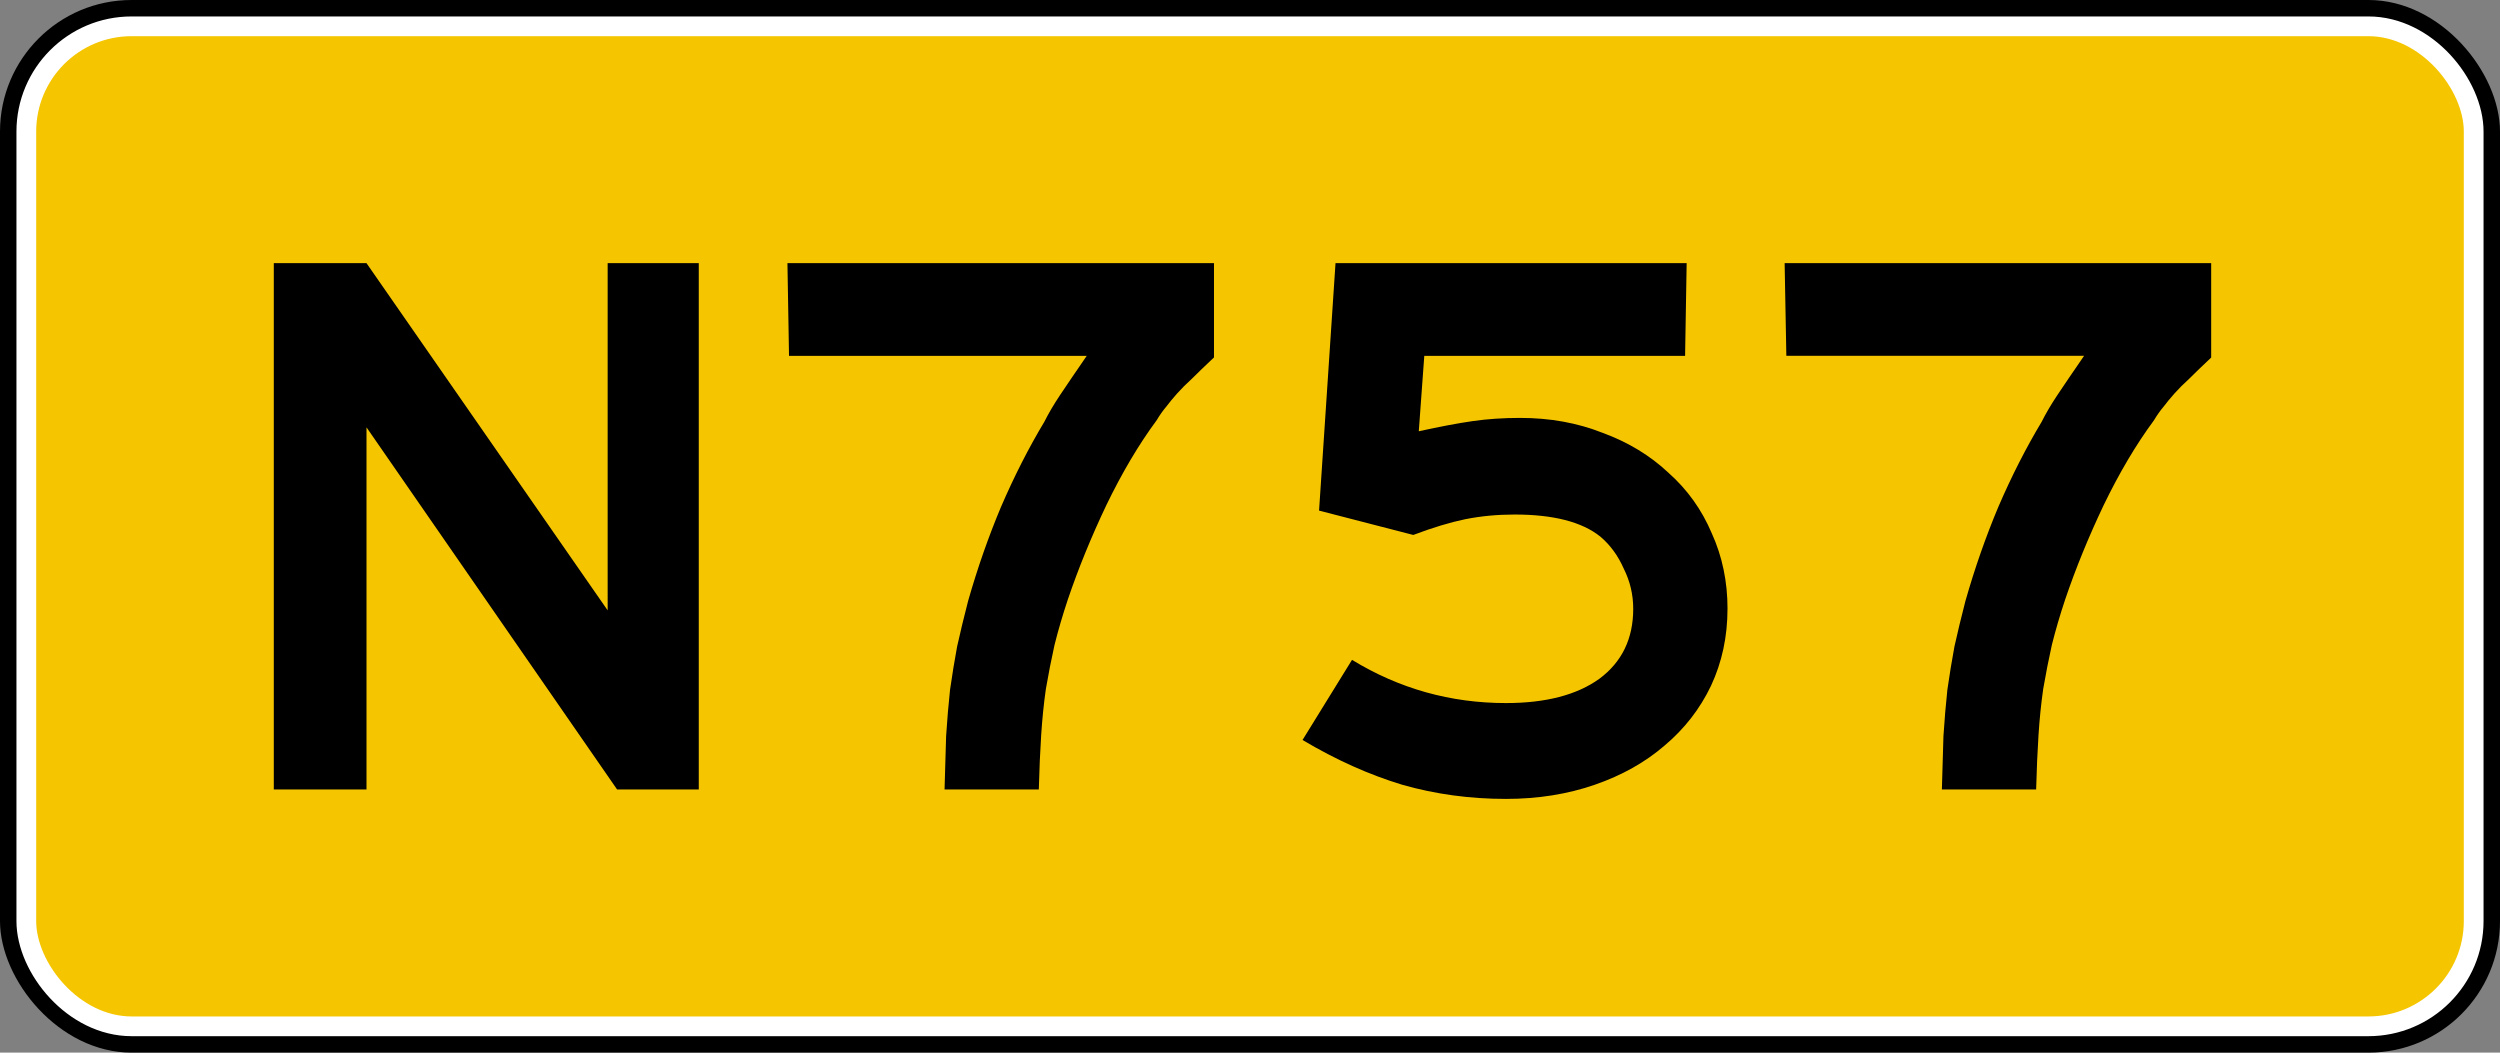
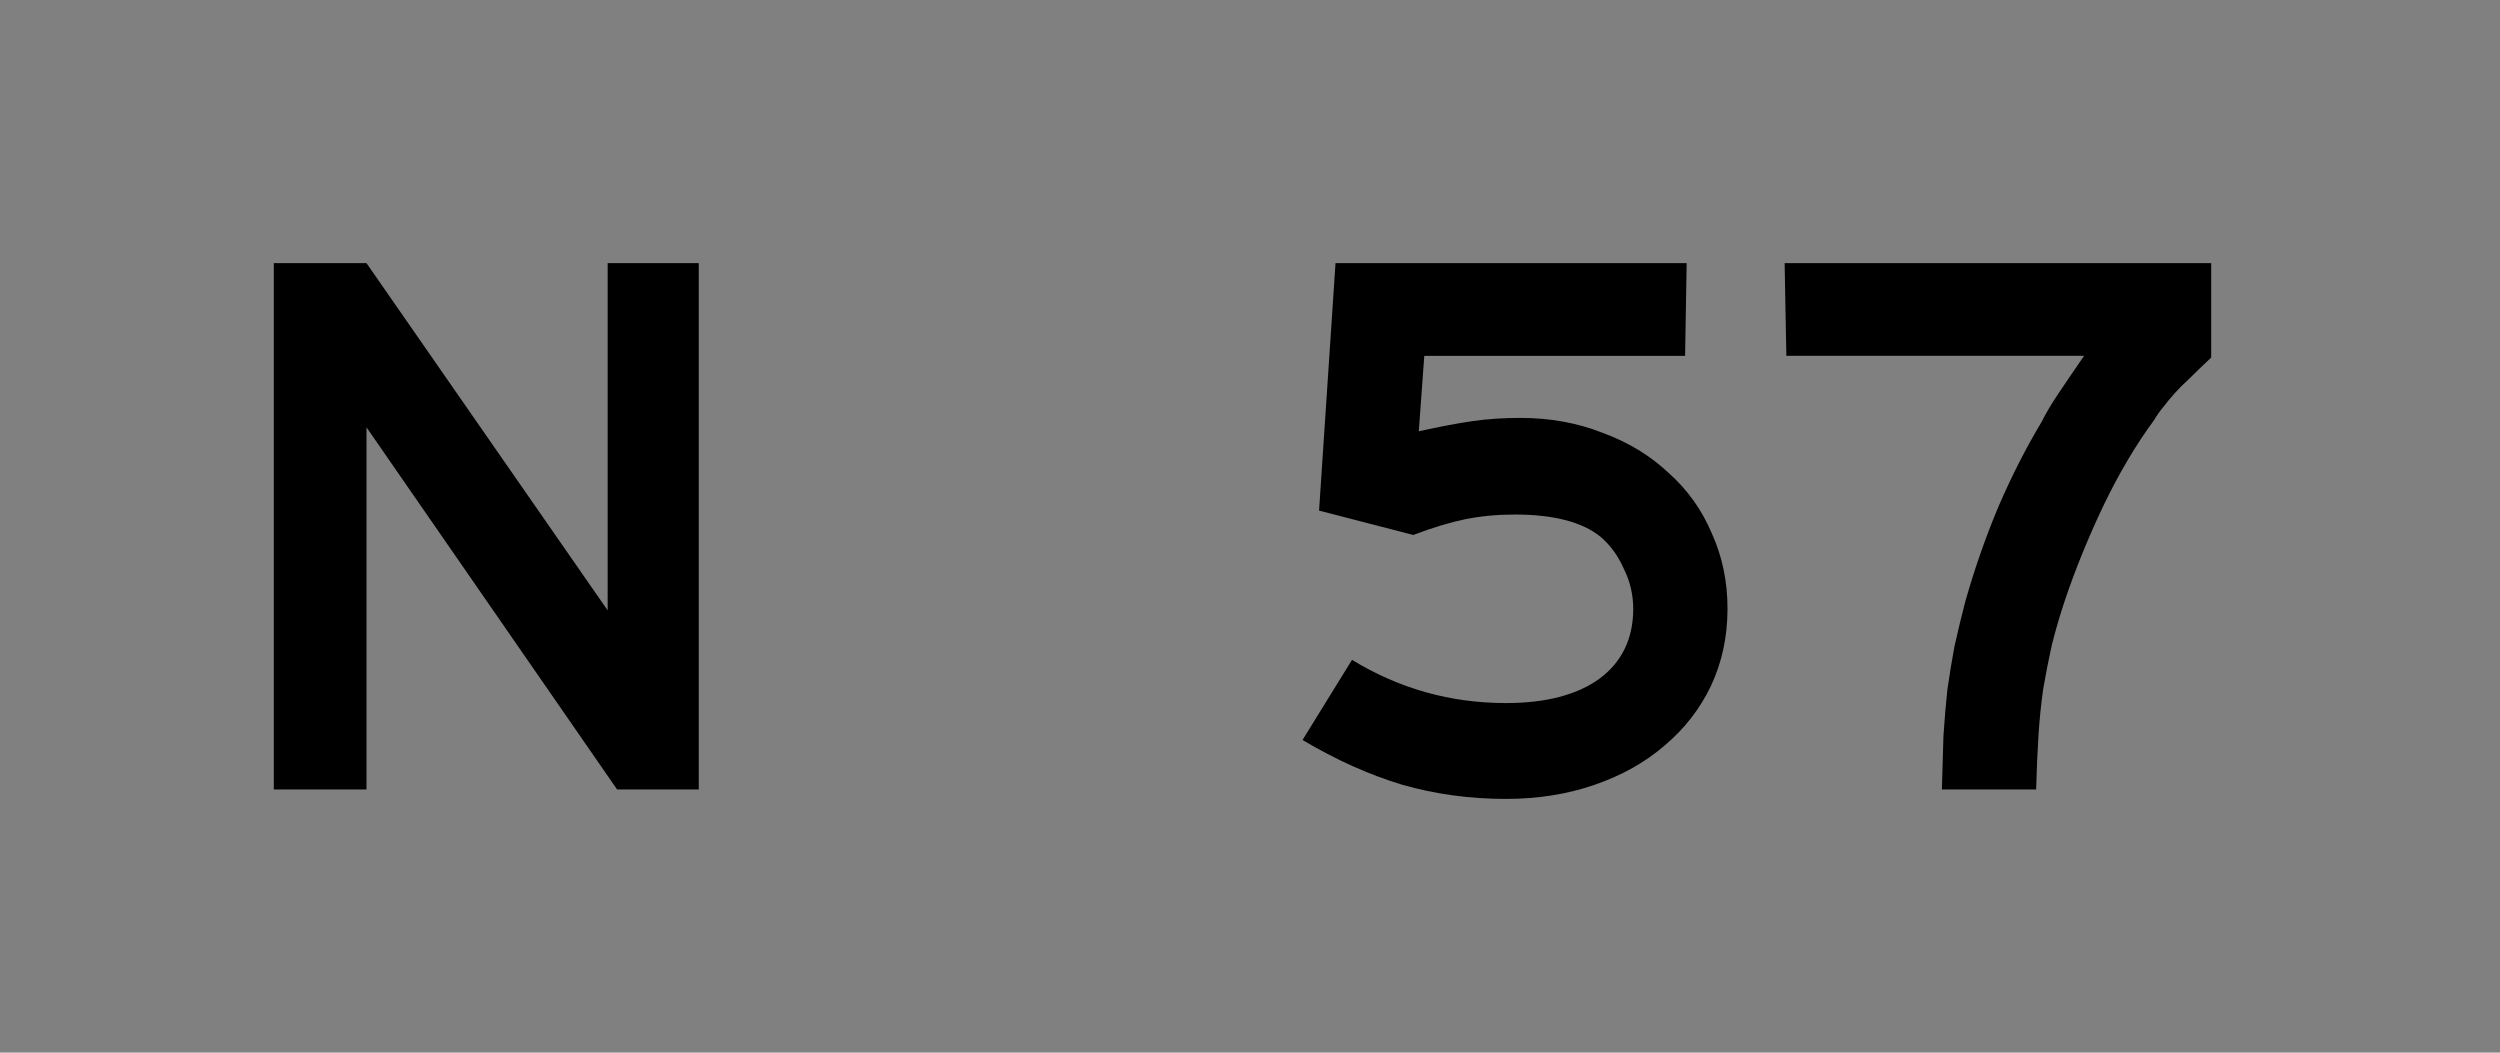
<svg xmlns="http://www.w3.org/2000/svg" xmlns:ns1="http://www.inkscape.org/namespaces/inkscape" version="1.1" width="190" height="80" id="svg4929">
  <rect width="100%" height="100%" fill="#808080" stroke="none" />
  <defs id="defs13" />
-   <rect width="190" height="80" rx="10" ry="10" x="0" y="0" id="rect2994" style="color:#000000" />
-   <rect width="186" height="76" rx="8" ry="8" x="2" y="2" id="rect3766" style="color:#000000;fill:#f5c600;stroke:#ffffff;stroke-width:1.5" />
  <g id="routenum">
    <path d="M 46.899,60 27.854,32.478 V 60 H 20.809 V 20 H 27.854 L 46.182,46.388 V 20 h 6.925 v 40 h -6.209" ns1:connector-curvature="0" id="path2986" />
-     <path d="m 92.263,27.164 c -0.677,0.637 -1.234,1.174 -1.672,1.612 -0.438,0.398 -0.816,0.776 -1.134,1.134 -0.318,0.358 -0.597,0.697 -0.836,1.015 -0.239,0.279 -0.478,0.617 -0.716,1.015 -1.353,1.831 -2.627,3.98 -3.821,6.448 -1.154,2.428 -2.129,4.816 -2.925,7.164 -0.398,1.194 -0.736,2.348 -1.015,3.463 -0.239,1.075 -0.458,2.189 -0.657,3.343 -0.159,1.114 -0.279,2.289 -0.358,3.522 -0.08,1.234 -0.14,2.608 -0.179,4.12 h -7.164 c 0.04,-1.512 0.08,-2.866 0.119,-4.06 0.08,-1.234 0.179,-2.408 0.299,-3.522 0.159,-1.114 0.338,-2.209 0.537,-3.284 0.239,-1.075 0.517,-2.229 0.836,-3.463 0.716,-2.507 1.552,-4.896 2.507,-7.164 0.995,-2.308 2.09,-4.458 3.284,-6.448 0.318,-0.637 0.716,-1.313 1.194,-2.03 0.478,-0.716 1.154,-1.711 2.03,-2.985 h -22.627 l -0.12,-7.044 h 32.418 v 7.164" ns1:connector-curvature="0" id="path2988" />
    <path d="m 131.29,46.269 c -3e-5,2.11 -0.418,4.06 -1.254,5.851 -0.836,1.751 -2.01,3.264 -3.522,4.537 -1.473,1.274 -3.244,2.269 -5.313,2.985 -2.07,0.716 -4.318,1.075 -6.746,1.075 -2.746,-1e-6 -5.373,-0.358 -7.881,-1.075 -2.507,-0.756 -5.035,-1.891 -7.582,-3.403 l 3.761,-6.09 c 3.582,2.189 7.483,3.284 11.701,3.284 3.025,6e-6 5.393,-0.617 7.104,-1.851 1.711,-1.274 2.567,-3.045 2.567,-5.313 -3e-5,-1.075 -0.239,-2.09 -0.716,-3.045 -0.438,-0.995 -1.035,-1.811 -1.791,-2.448 -1.393,-1.114 -3.562,-1.672 -6.508,-1.672 -1.313,2.1e-5 -2.567,0.119 -3.761,0.358 -1.154,0.239 -2.468,0.637 -3.94,1.194 l -7.16,-1.85 1.25,-18.806 h 26.687 l -0.119,7.045 h -19.821 l -0.418,5.731 c 1.632,-0.358 3.005,-0.617 4.119,-0.776 1.114,-0.159 2.308,-0.239 3.582,-0.239 2.269,2.8e-5 4.358,0.378 6.269,1.134 1.95,0.716 3.622,1.731 5.015,3.045 1.433,1.274 2.527,2.806 3.284,4.597 0.796,1.751 1.194,3.662 1.194,5.731" ns1:connector-curvature="0" id="path2990" />
    <path d="m 168.06,27.164 c -0.677,0.637 -1.234,1.174 -1.672,1.612 -0.438,0.398 -0.816,0.776 -1.134,1.134 -0.318,0.358 -0.597,0.697 -0.836,1.015 -0.239,0.279 -0.478,0.617 -0.716,1.015 -1.353,1.831 -2.627,3.98 -3.821,6.448 -1.154,2.428 -2.129,4.816 -2.925,7.164 -0.398,1.194 -0.736,2.348 -1.015,3.463 -0.239,1.075 -0.458,2.189 -0.657,3.343 -0.159,1.114 -0.279,2.289 -0.358,3.522 -0.08,1.234 -0.139,2.607 -0.179,4.119 h -7.164 c 0.04,-1.512 0.08,-2.866 0.119,-4.06 0.08,-1.234 0.179,-2.408 0.299,-3.522 0.159,-1.114 0.338,-2.209 0.537,-3.284 0.239,-1.075 0.517,-2.229 0.836,-3.463 0.716,-2.507 1.552,-4.896 2.507,-7.164 0.995,-2.308 2.09,-4.458 3.284,-6.448 0.318,-0.637 0.716,-1.313 1.194,-2.03 0.478,-0.716 1.154,-1.711 2.03,-2.985 h -22.627 l -0.13,-7.043 h 32.418 v 7.164" ns1:connector-curvature="0" id="path2992" />
  </g>
</svg>